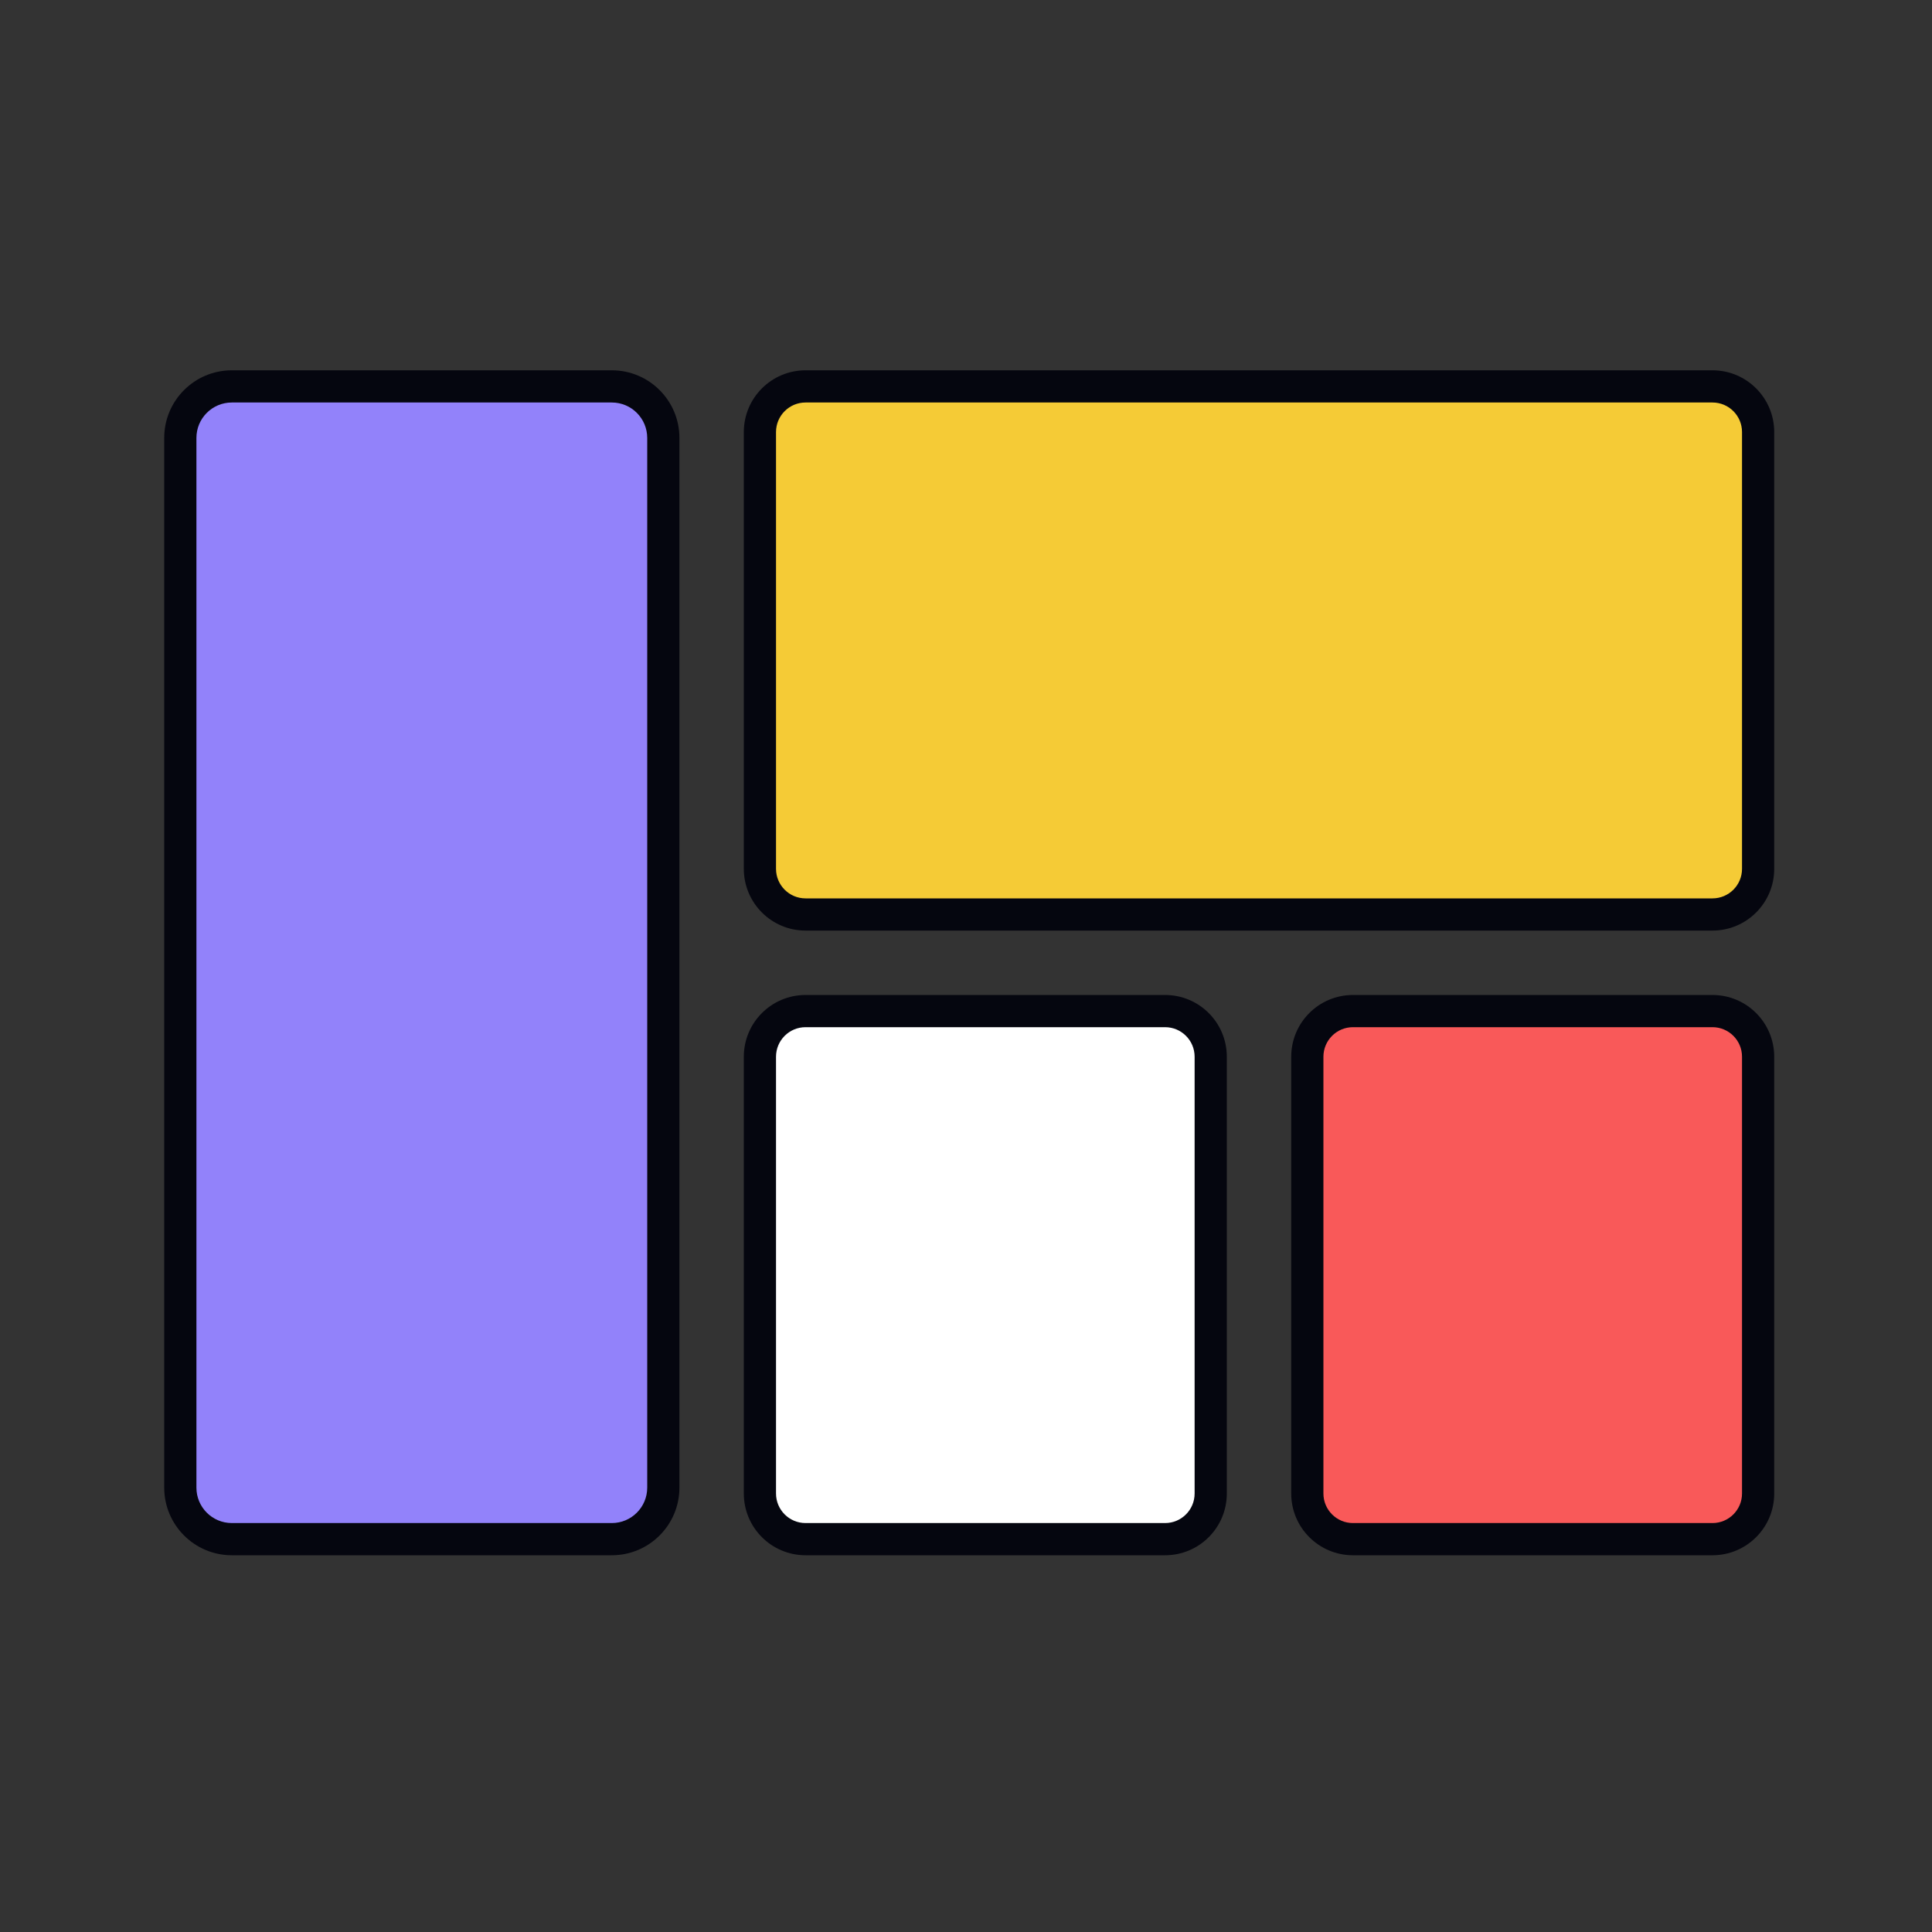
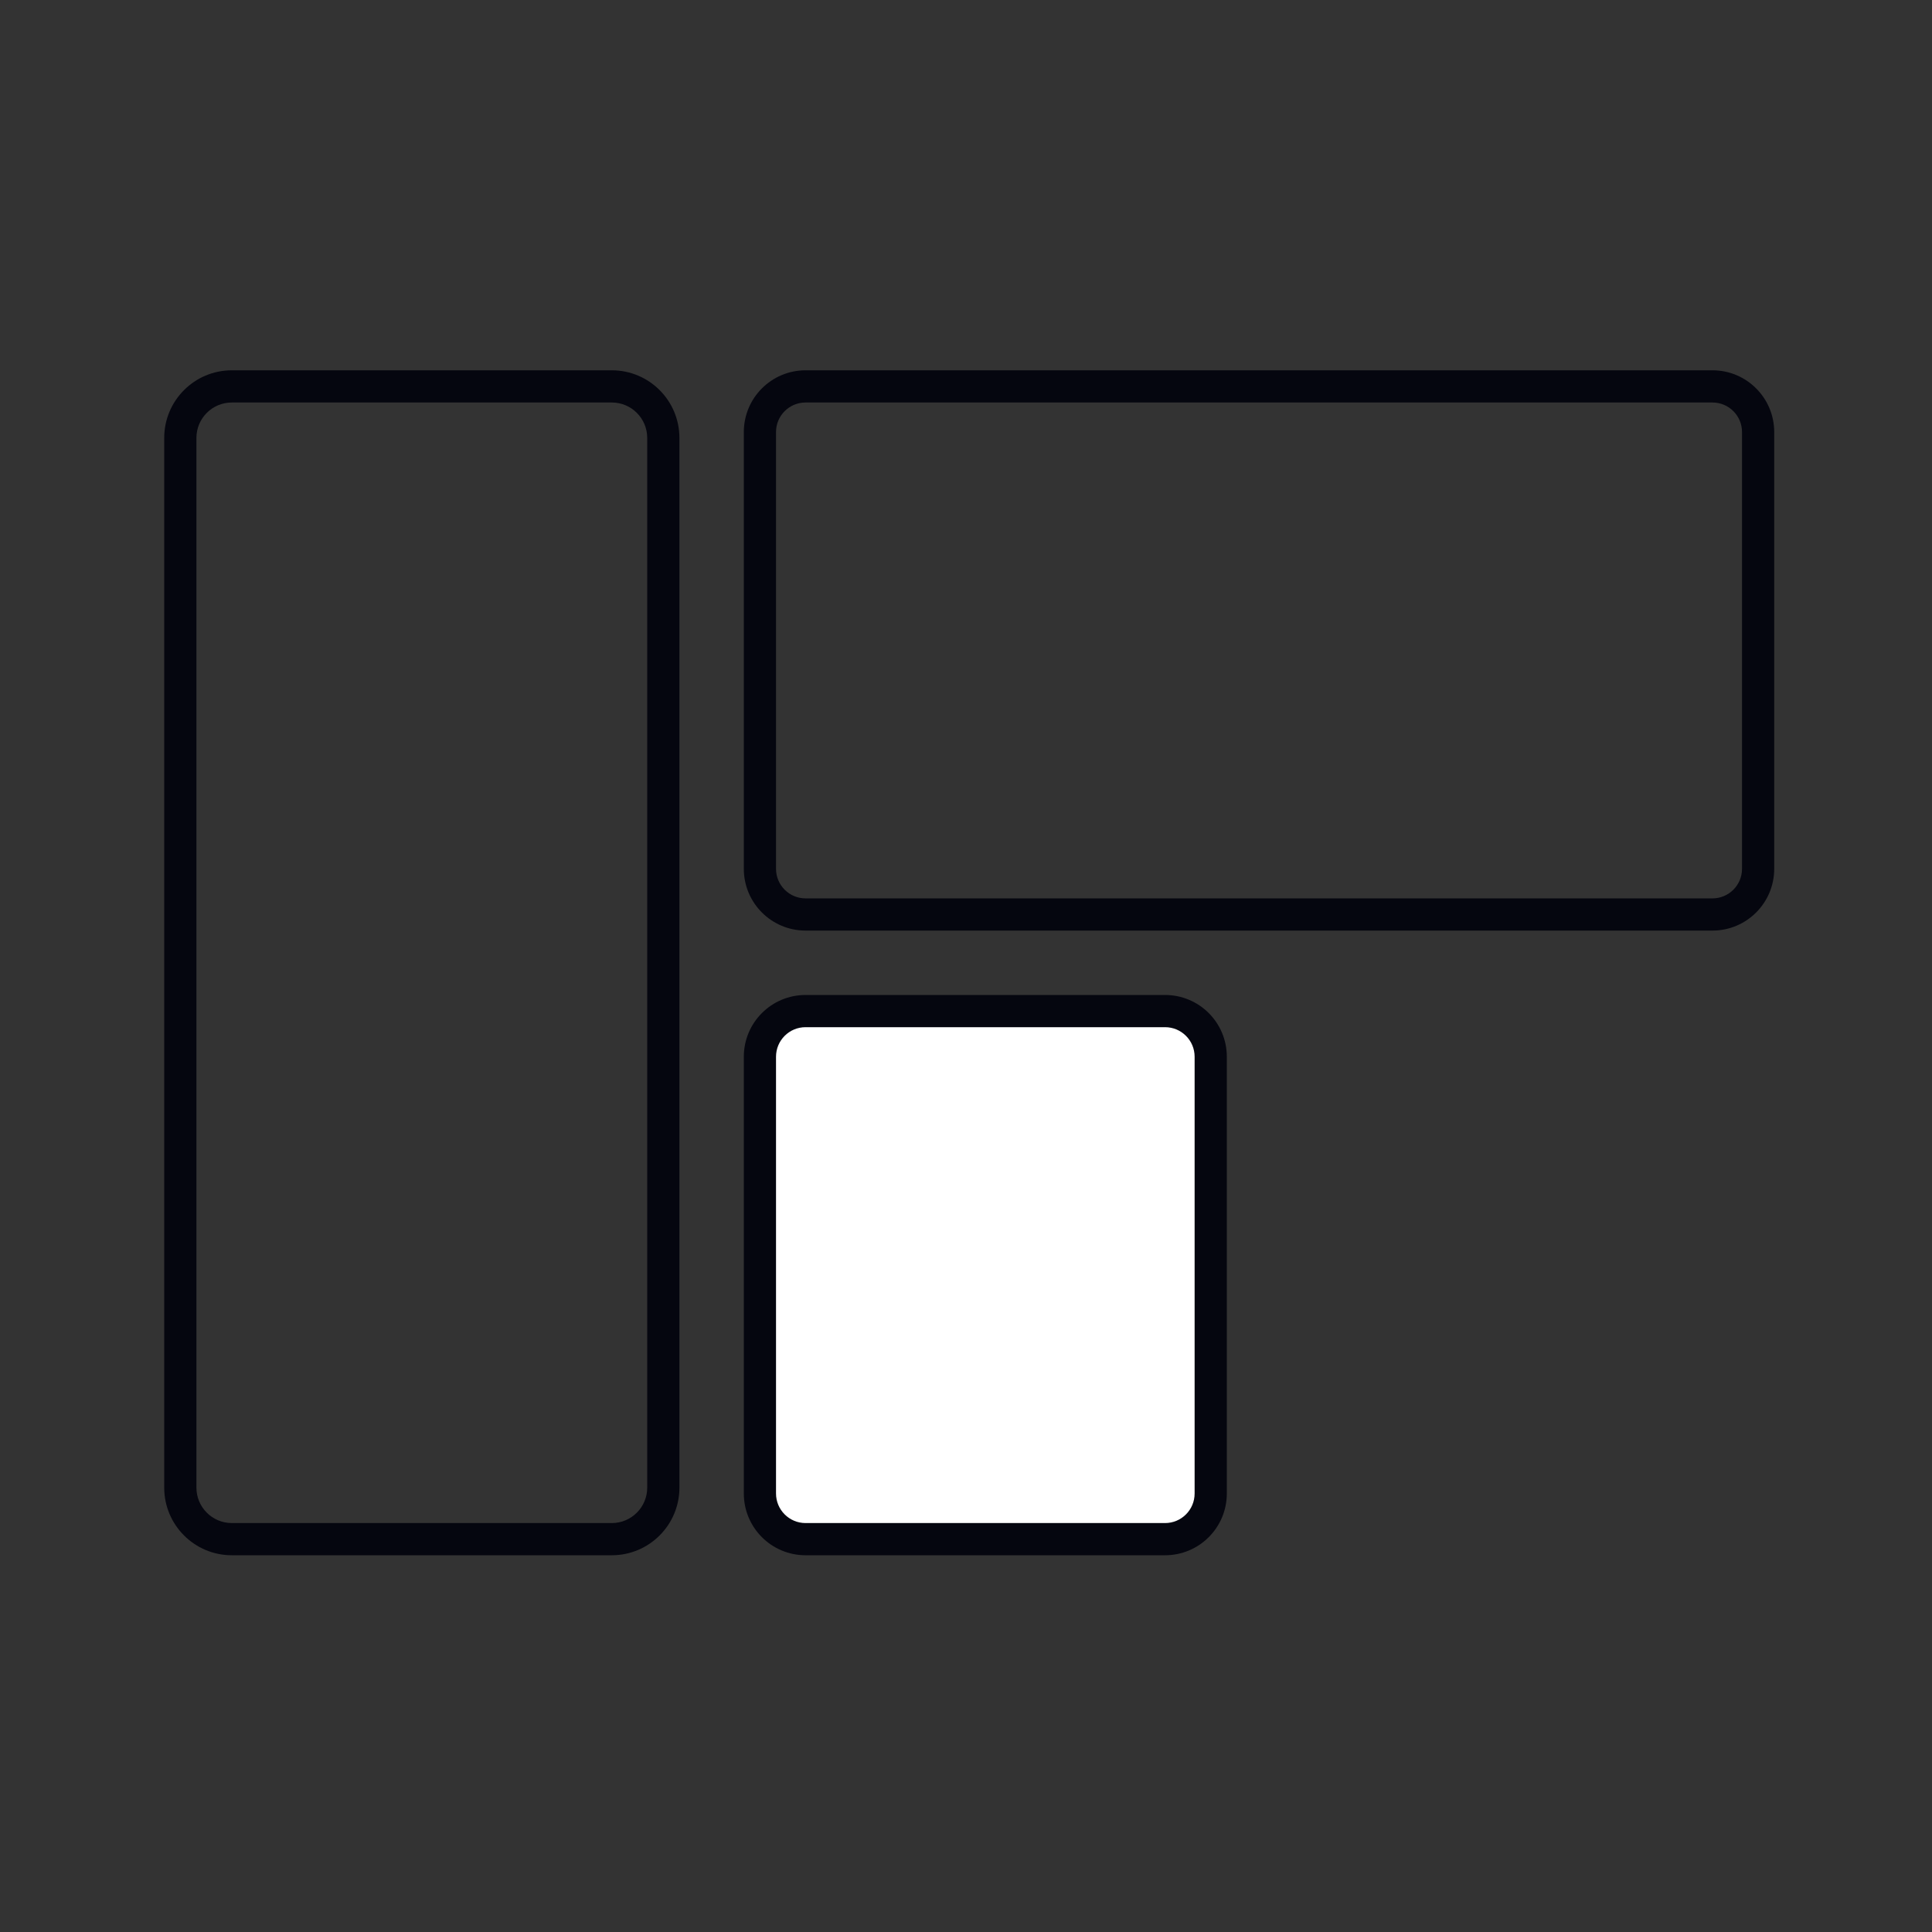
<svg xmlns="http://www.w3.org/2000/svg" width="600" height="600" viewBox="0 0 600 600" fill="none">
  <rect x="0" y="0" width="600" height="600" fill="#333333" stroke="none" />
-   <path d="M56 136C56 127.163 63.163 120 72 120H190C198.837 120 206 127.163 206 136V462C206 470.837 198.837 478 190 478H72C63.163 478 56 470.837 56 462V136Z" fill="#9282FA" />
  <path fill-rule="evenodd" clip-rule="evenodd" d="M72 125C65.925 125 61 129.925 61 136V462C61 468.075 65.925 473 72 473H190C196.075 473 201 468.075 201 462V136C201 129.925 196.075 125 190 125H72ZM51 136C51 124.402 60.402 115 72 115H190C201.598 115 211 124.402 211 136V462C211 473.598 201.598 483 190 483H72C60.402 483 51 473.598 51 462V136Z" fill="#05060F" />
-   <path d="M236 134.177C236 126.347 242.347 120 250.177 120H531.823C539.653 120 546 126.347 546 134.177V269.823C546 277.653 539.653 284 531.823 284H250.177C242.347 284 236 277.653 236 269.823V134.177Z" fill="#F5CB36" />
  <path fill-rule="evenodd" clip-rule="evenodd" d="M231 134.177C231 123.586 239.586 115 250.177 115H531.823C542.414 115 551 123.586 551 134.177V269.823C551 280.414 542.414 289 531.823 289H250.177C239.586 289 231 280.414 231 269.823V134.177ZM250.177 125C245.109 125 241 129.109 241 134.177V269.823C241 274.891 245.109 279 250.177 279H531.823C536.891 279 541 274.891 541 269.823V134.177C541 129.109 536.891 125 531.823 125H250.177Z" fill="#05060F" />
  <path d="M236 328.177C236 320.347 242.347 314 250.177 314H361.823C369.653 314 376 320.347 376 328.177V463.823C376 471.653 369.653 478 361.823 478H250.177C242.347 478 236 471.653 236 463.823V328.177Z" fill="white" />
  <path fill-rule="evenodd" clip-rule="evenodd" d="M231 328.177C231 317.586 239.586 309 250.177 309H361.823C372.414 309 381 317.586 381 328.177V463.823C381 474.414 372.414 483 361.823 483H250.177C239.586 483 231 474.414 231 463.823V328.177ZM250.177 319C245.109 319 241 323.109 241 328.177V463.823C241 468.891 245.109 473 250.177 473H361.823C366.891 473 371 468.891 371 463.823V328.177C371 323.109 366.891 319 361.823 319H250.177Z" fill="#05060F" />
-   <path d="M406 328.177C406 320.347 412.347 314 420.177 314H531.823C539.653 314 546 320.347 546 328.177V463.823C546 471.653 539.653 478 531.823 478H420.177C412.347 478 406 471.653 406 463.823V328.177Z" fill="#F95959" />
-   <path fill-rule="evenodd" clip-rule="evenodd" d="M401 328.177C401 317.586 409.586 309 420.177 309H531.823C542.414 309 551 317.586 551 328.177V463.823C551 474.414 542.414 483 531.823 483H420.177C409.586 483 401 474.414 401 463.823V328.177ZM420.177 319C415.109 319 411 323.109 411 328.177V463.823C411 468.891 415.109 473 420.177 473H531.823C536.891 473 541 468.891 541 463.823V328.177C541 323.109 536.891 319 531.823 319H420.177Z" fill="#05060F" />
</svg>